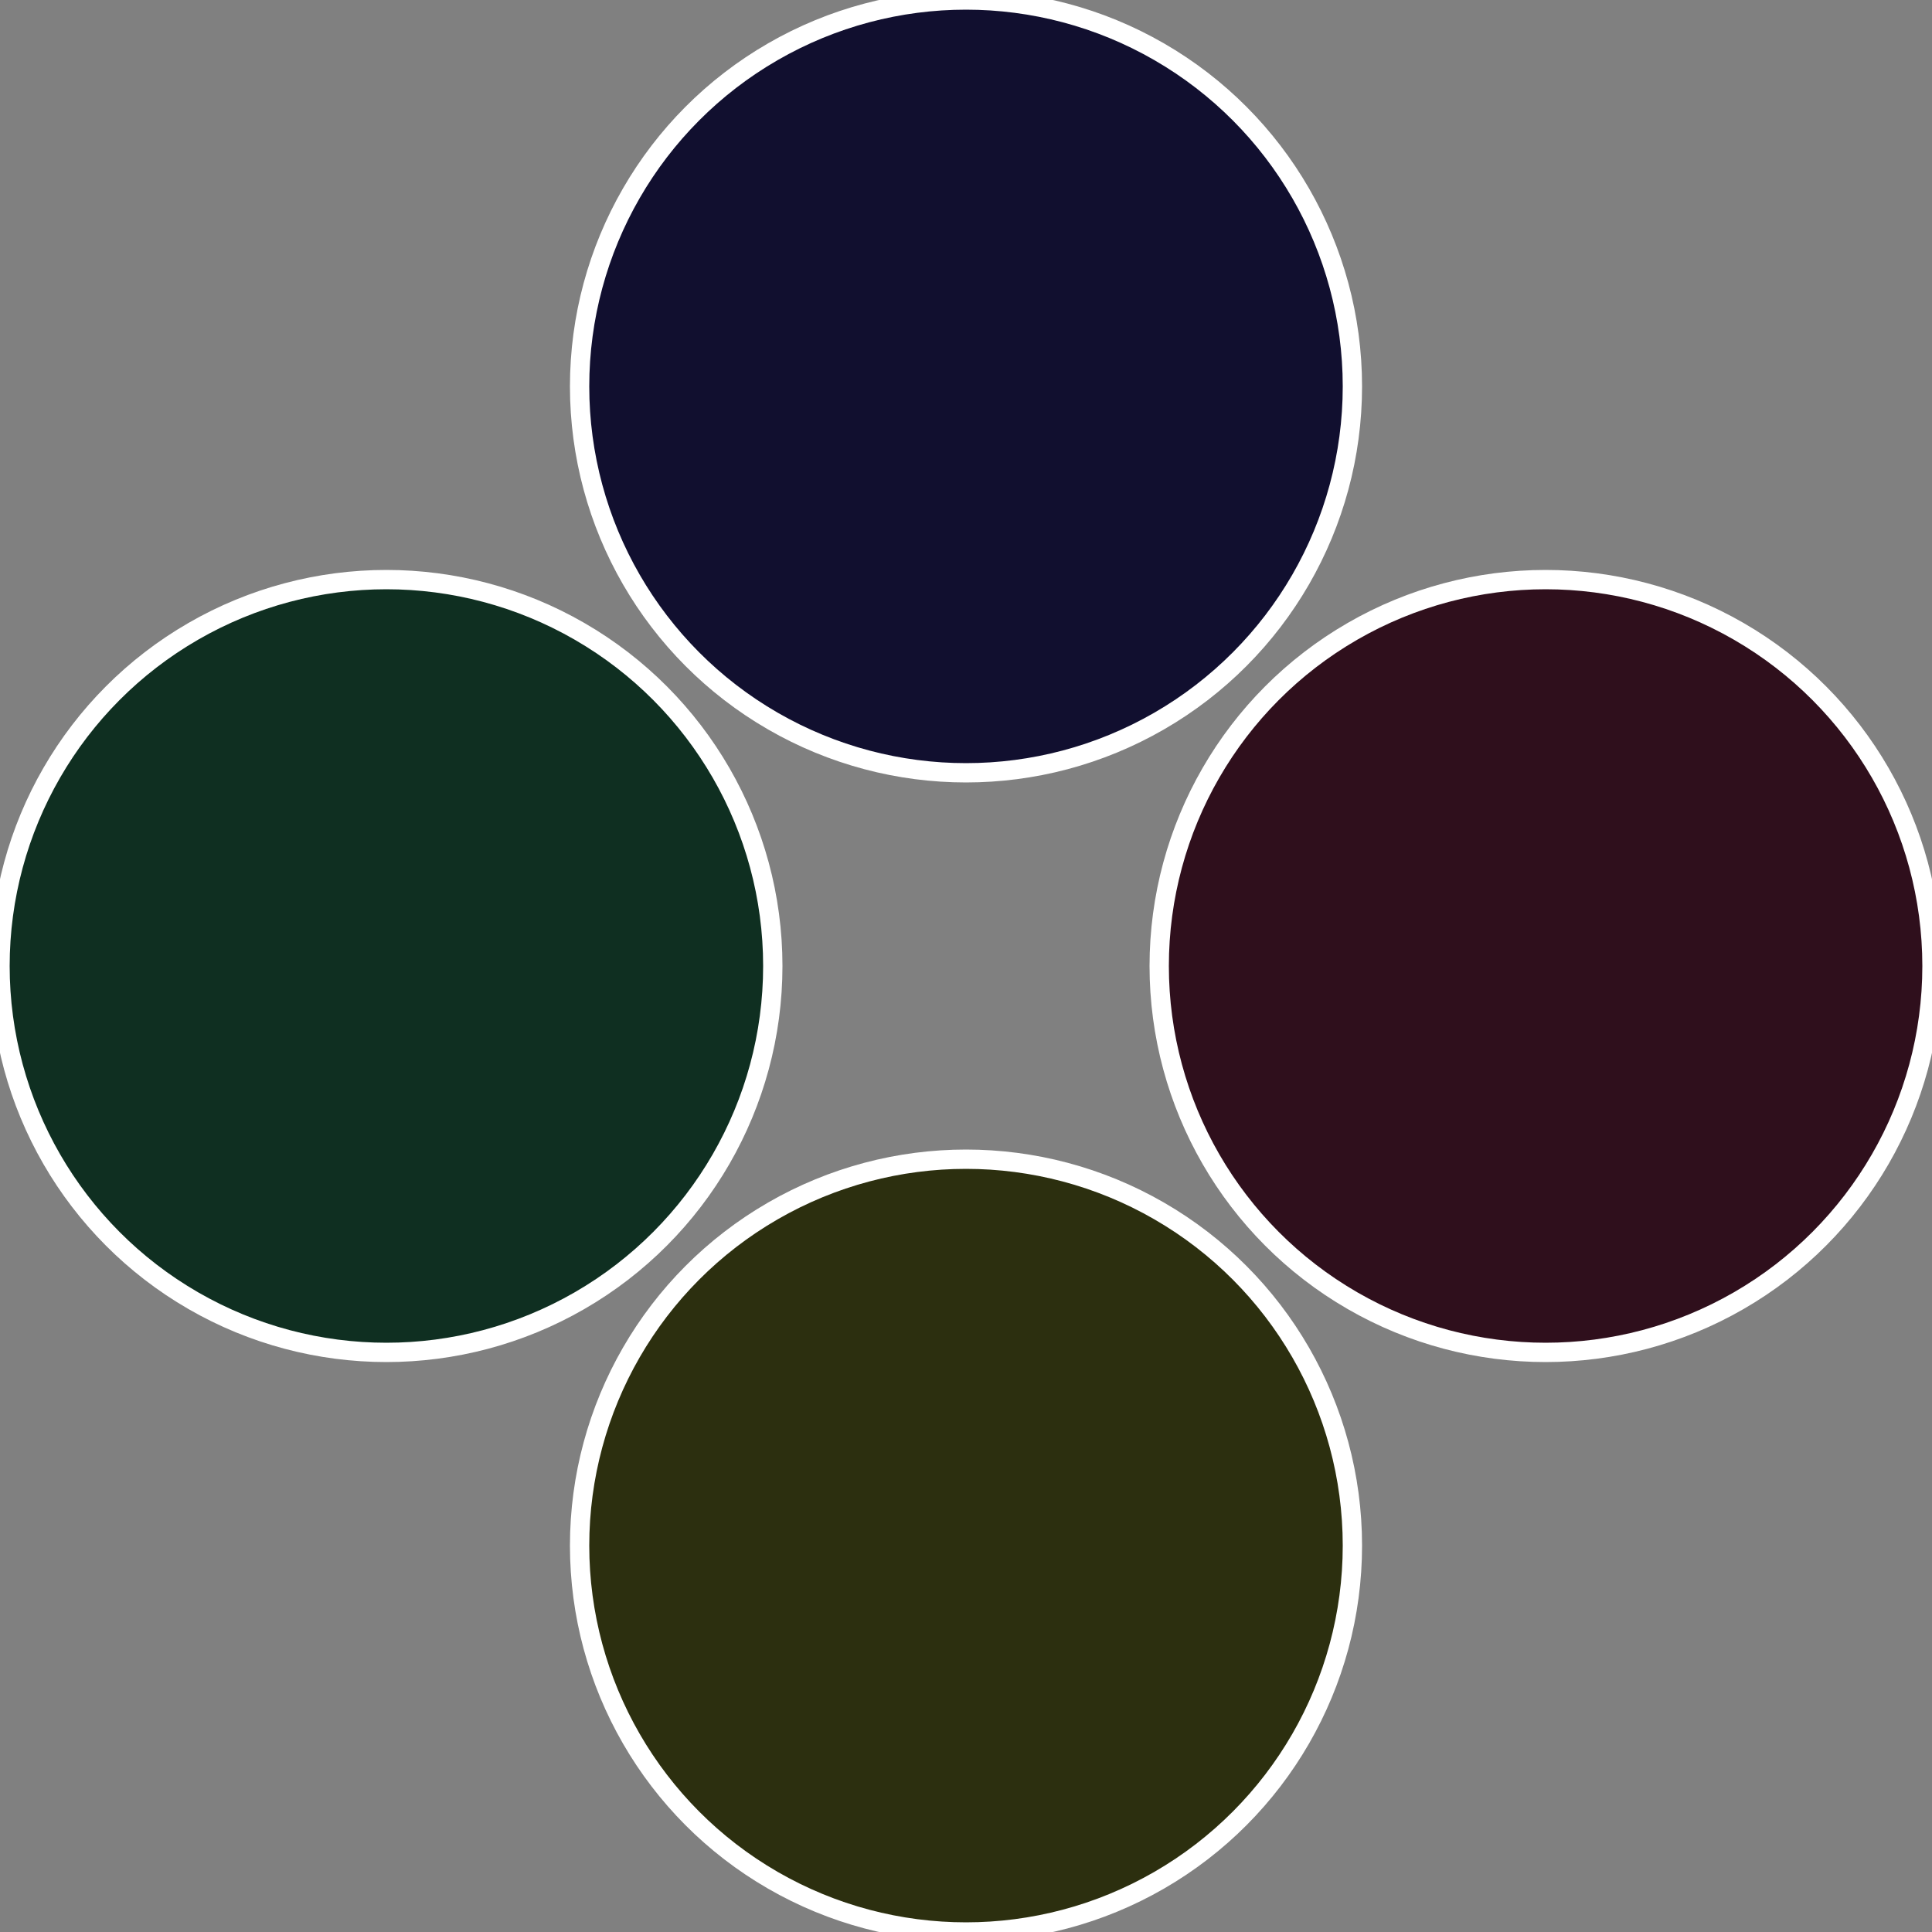
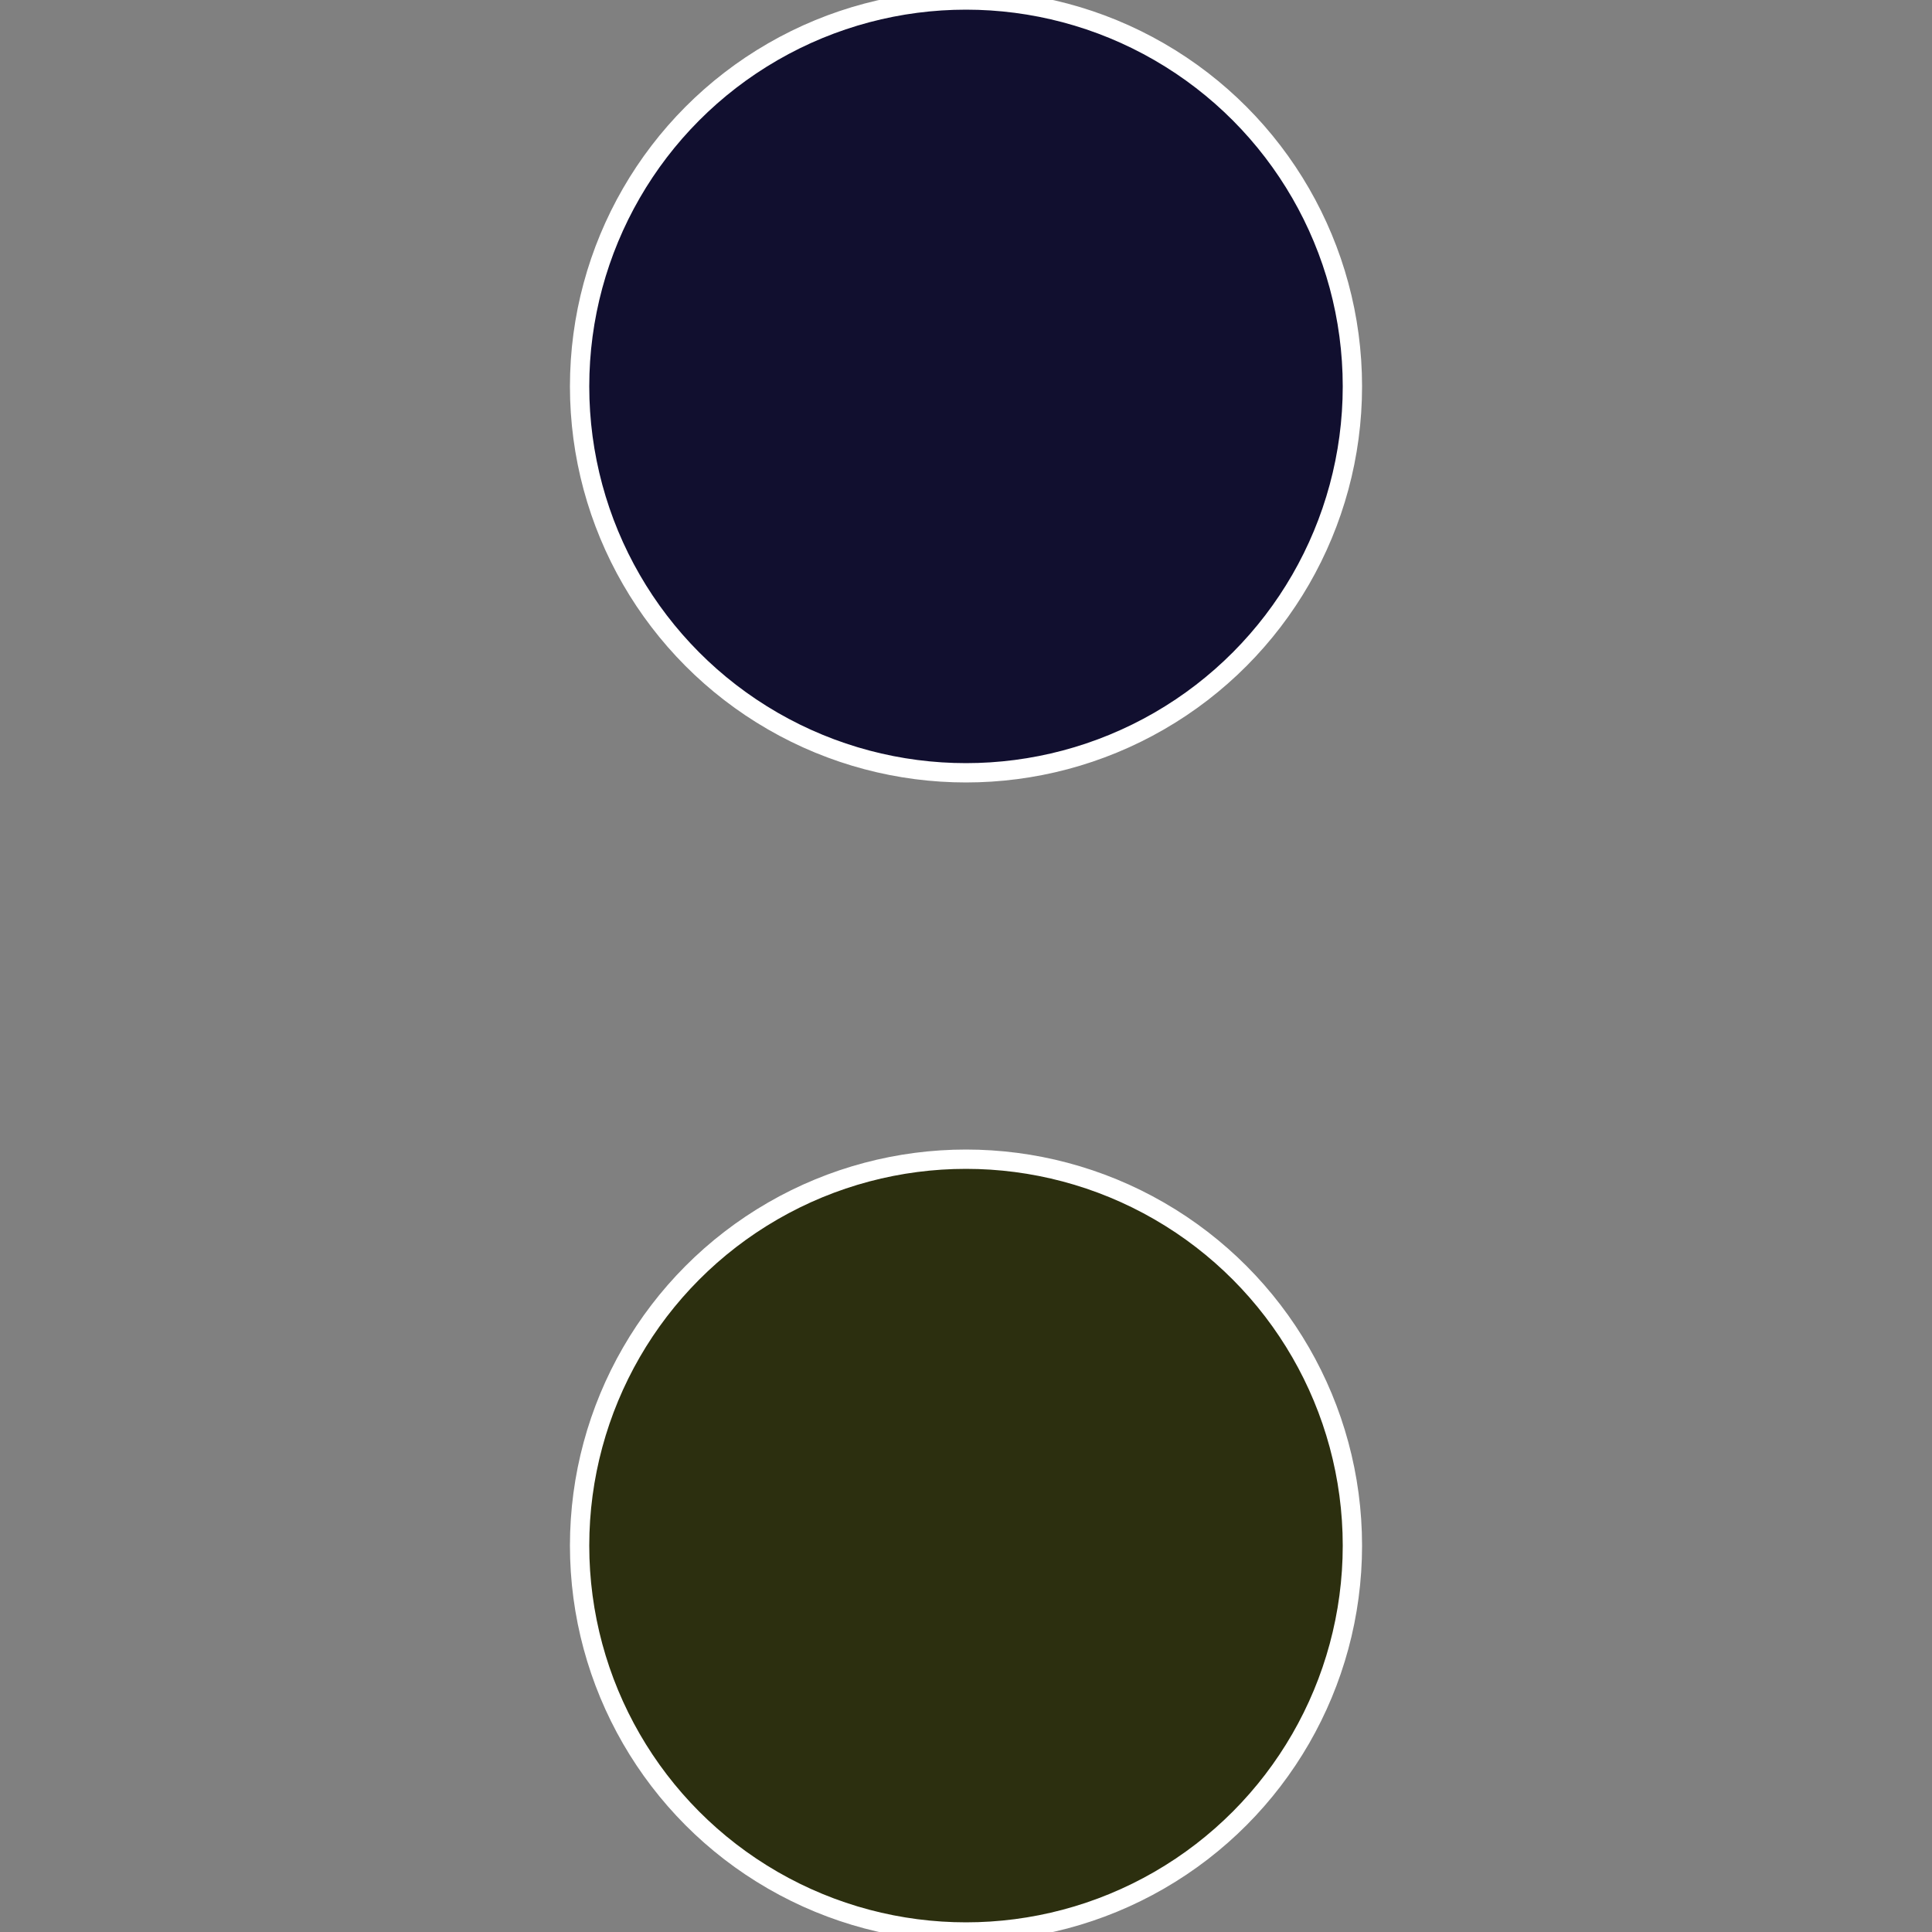
<svg xmlns="http://www.w3.org/2000/svg" width="500" height="500" viewBox="-1 -1 2 2">
  <rect x="-1" y="-1" width="2" height="2" fill="#808080" stroke="none" />
-   <circle cx="0.6" cy="0" r="0.4" fill="#2f0f1c" stroke="#fff" stroke-width="1%" />
  <circle cx="3.6739403974421E-17" cy="0.6" r="0.4" fill="#2c2f0f" stroke="#fff" stroke-width="1%" />
-   <circle cx="-0.6" cy="7.3478807948841E-17" r="0.4" fill="#0f2f21" stroke="#fff" stroke-width="1%" />
  <circle cx="-1.1021821192326E-16" cy="-0.6" r="0.4" fill="#110f2f" stroke="#fff" stroke-width="1%" />
</svg>